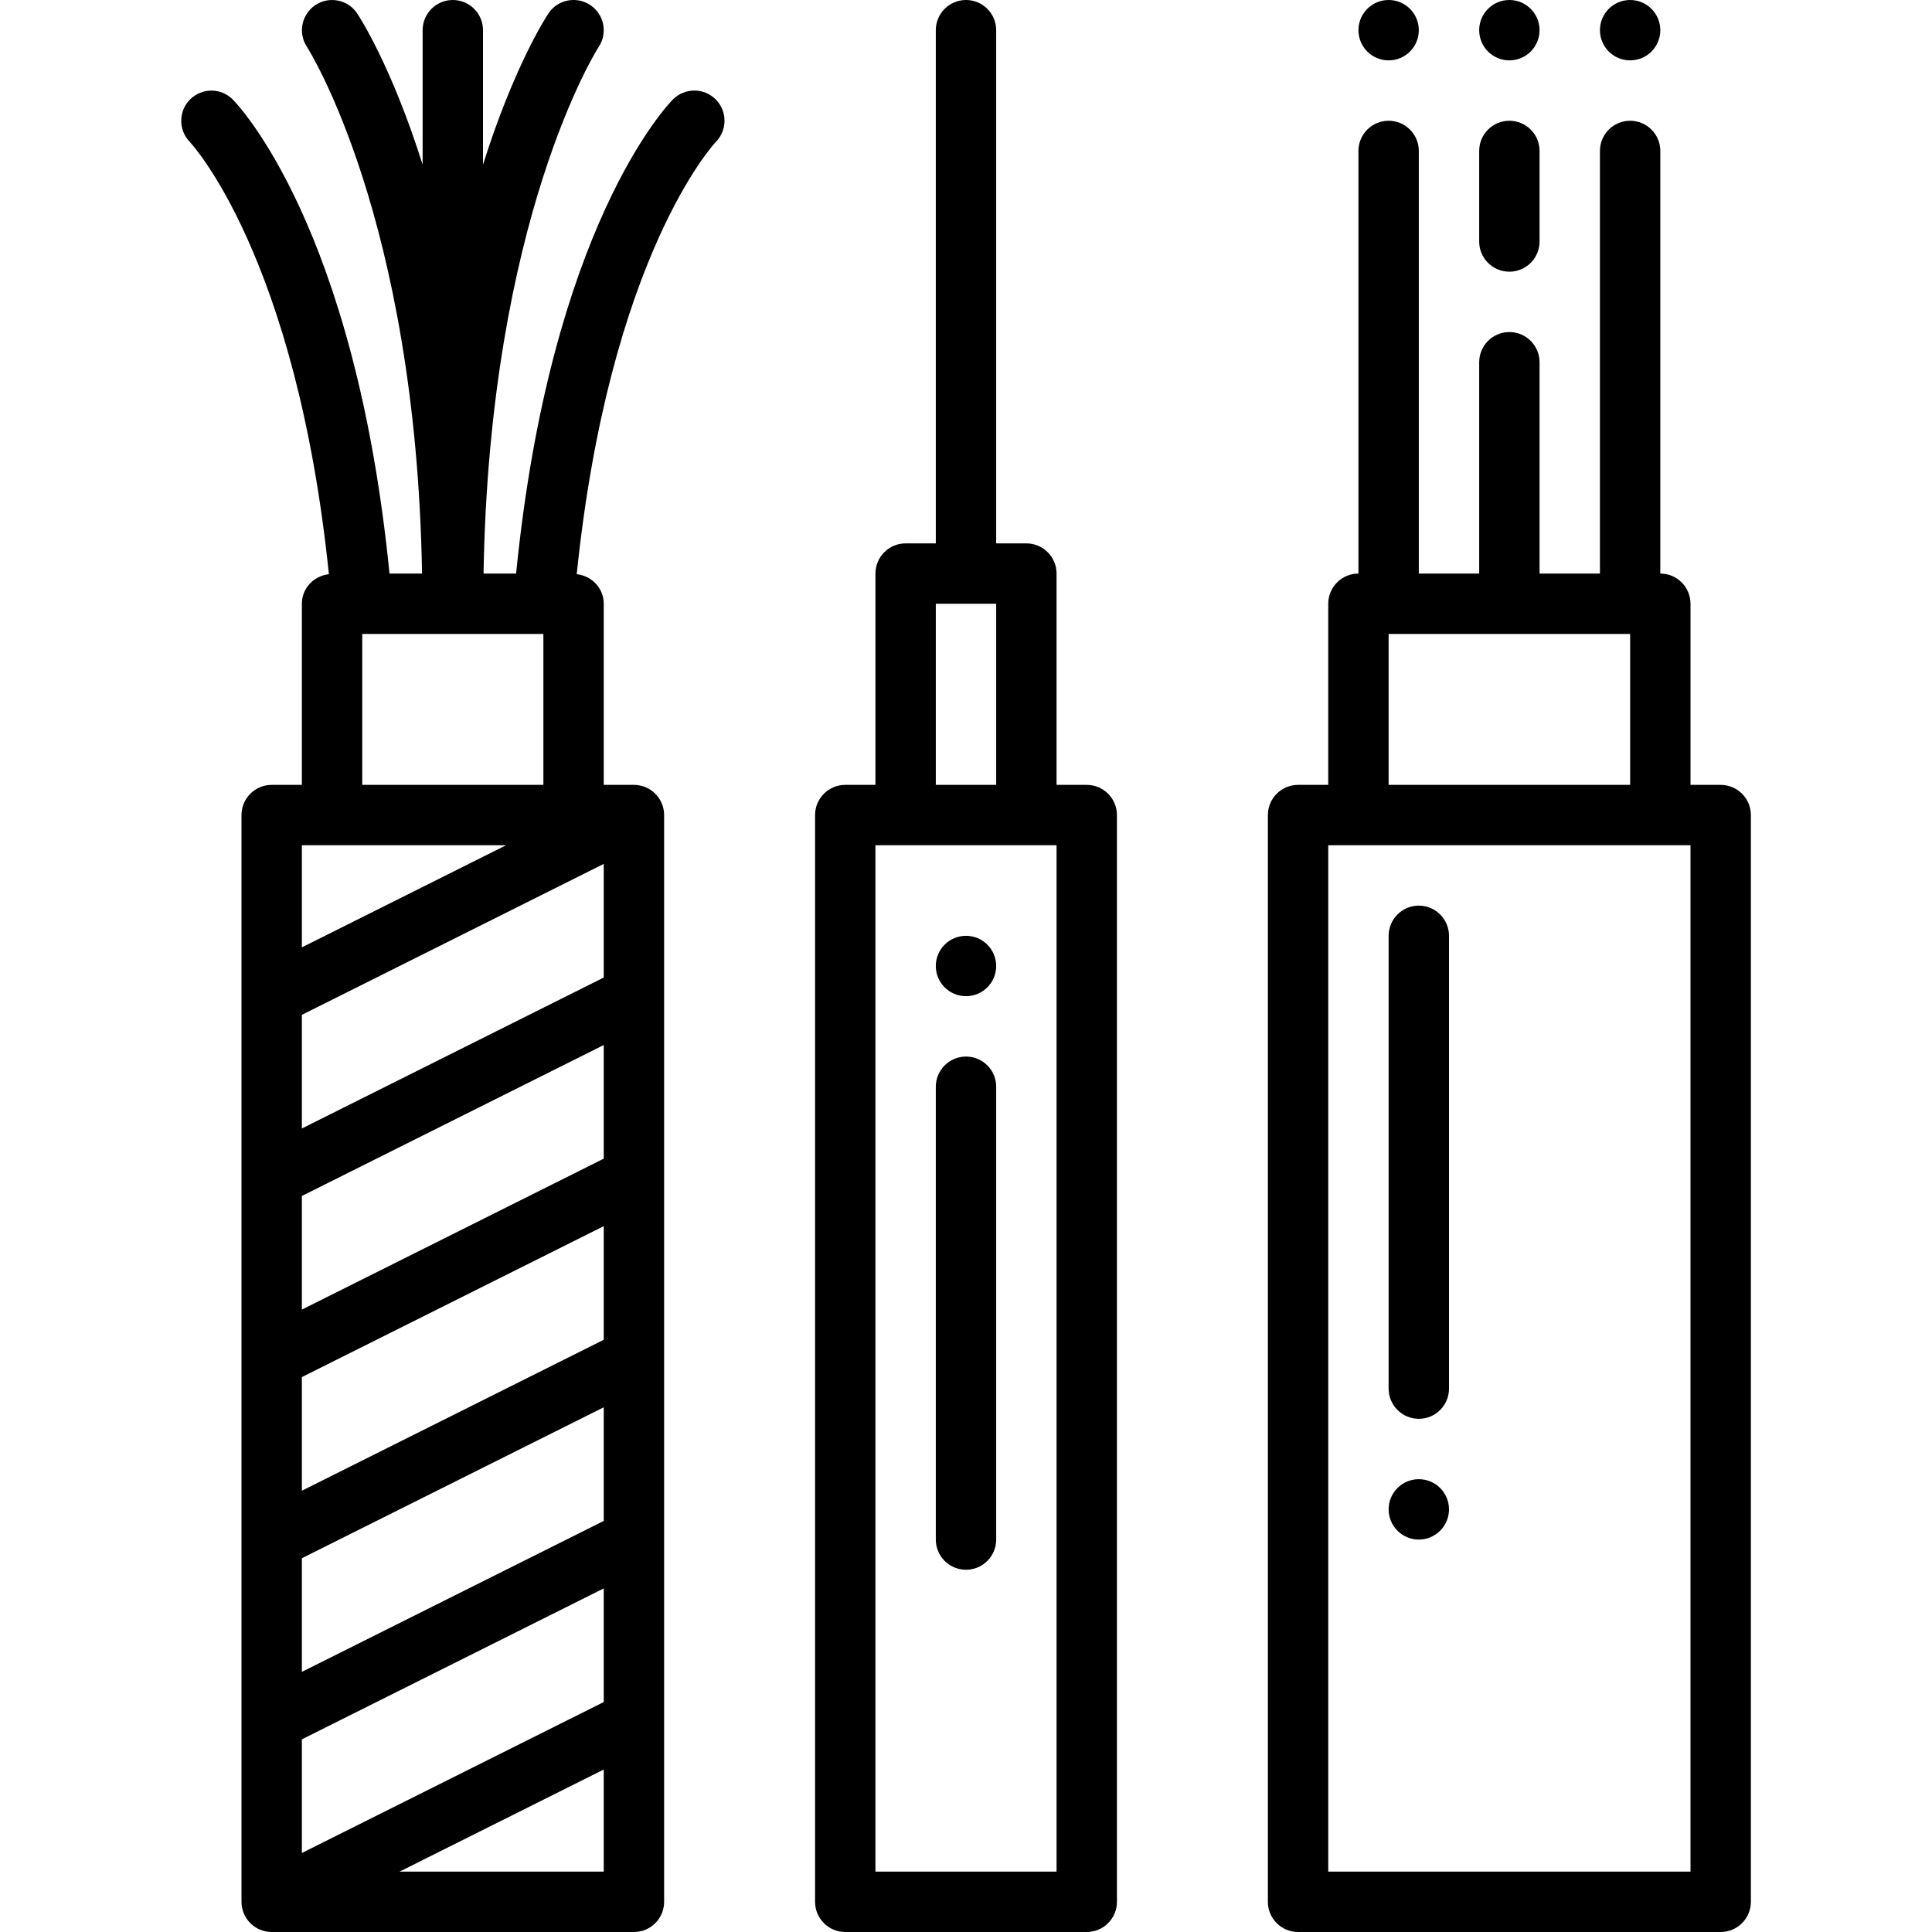
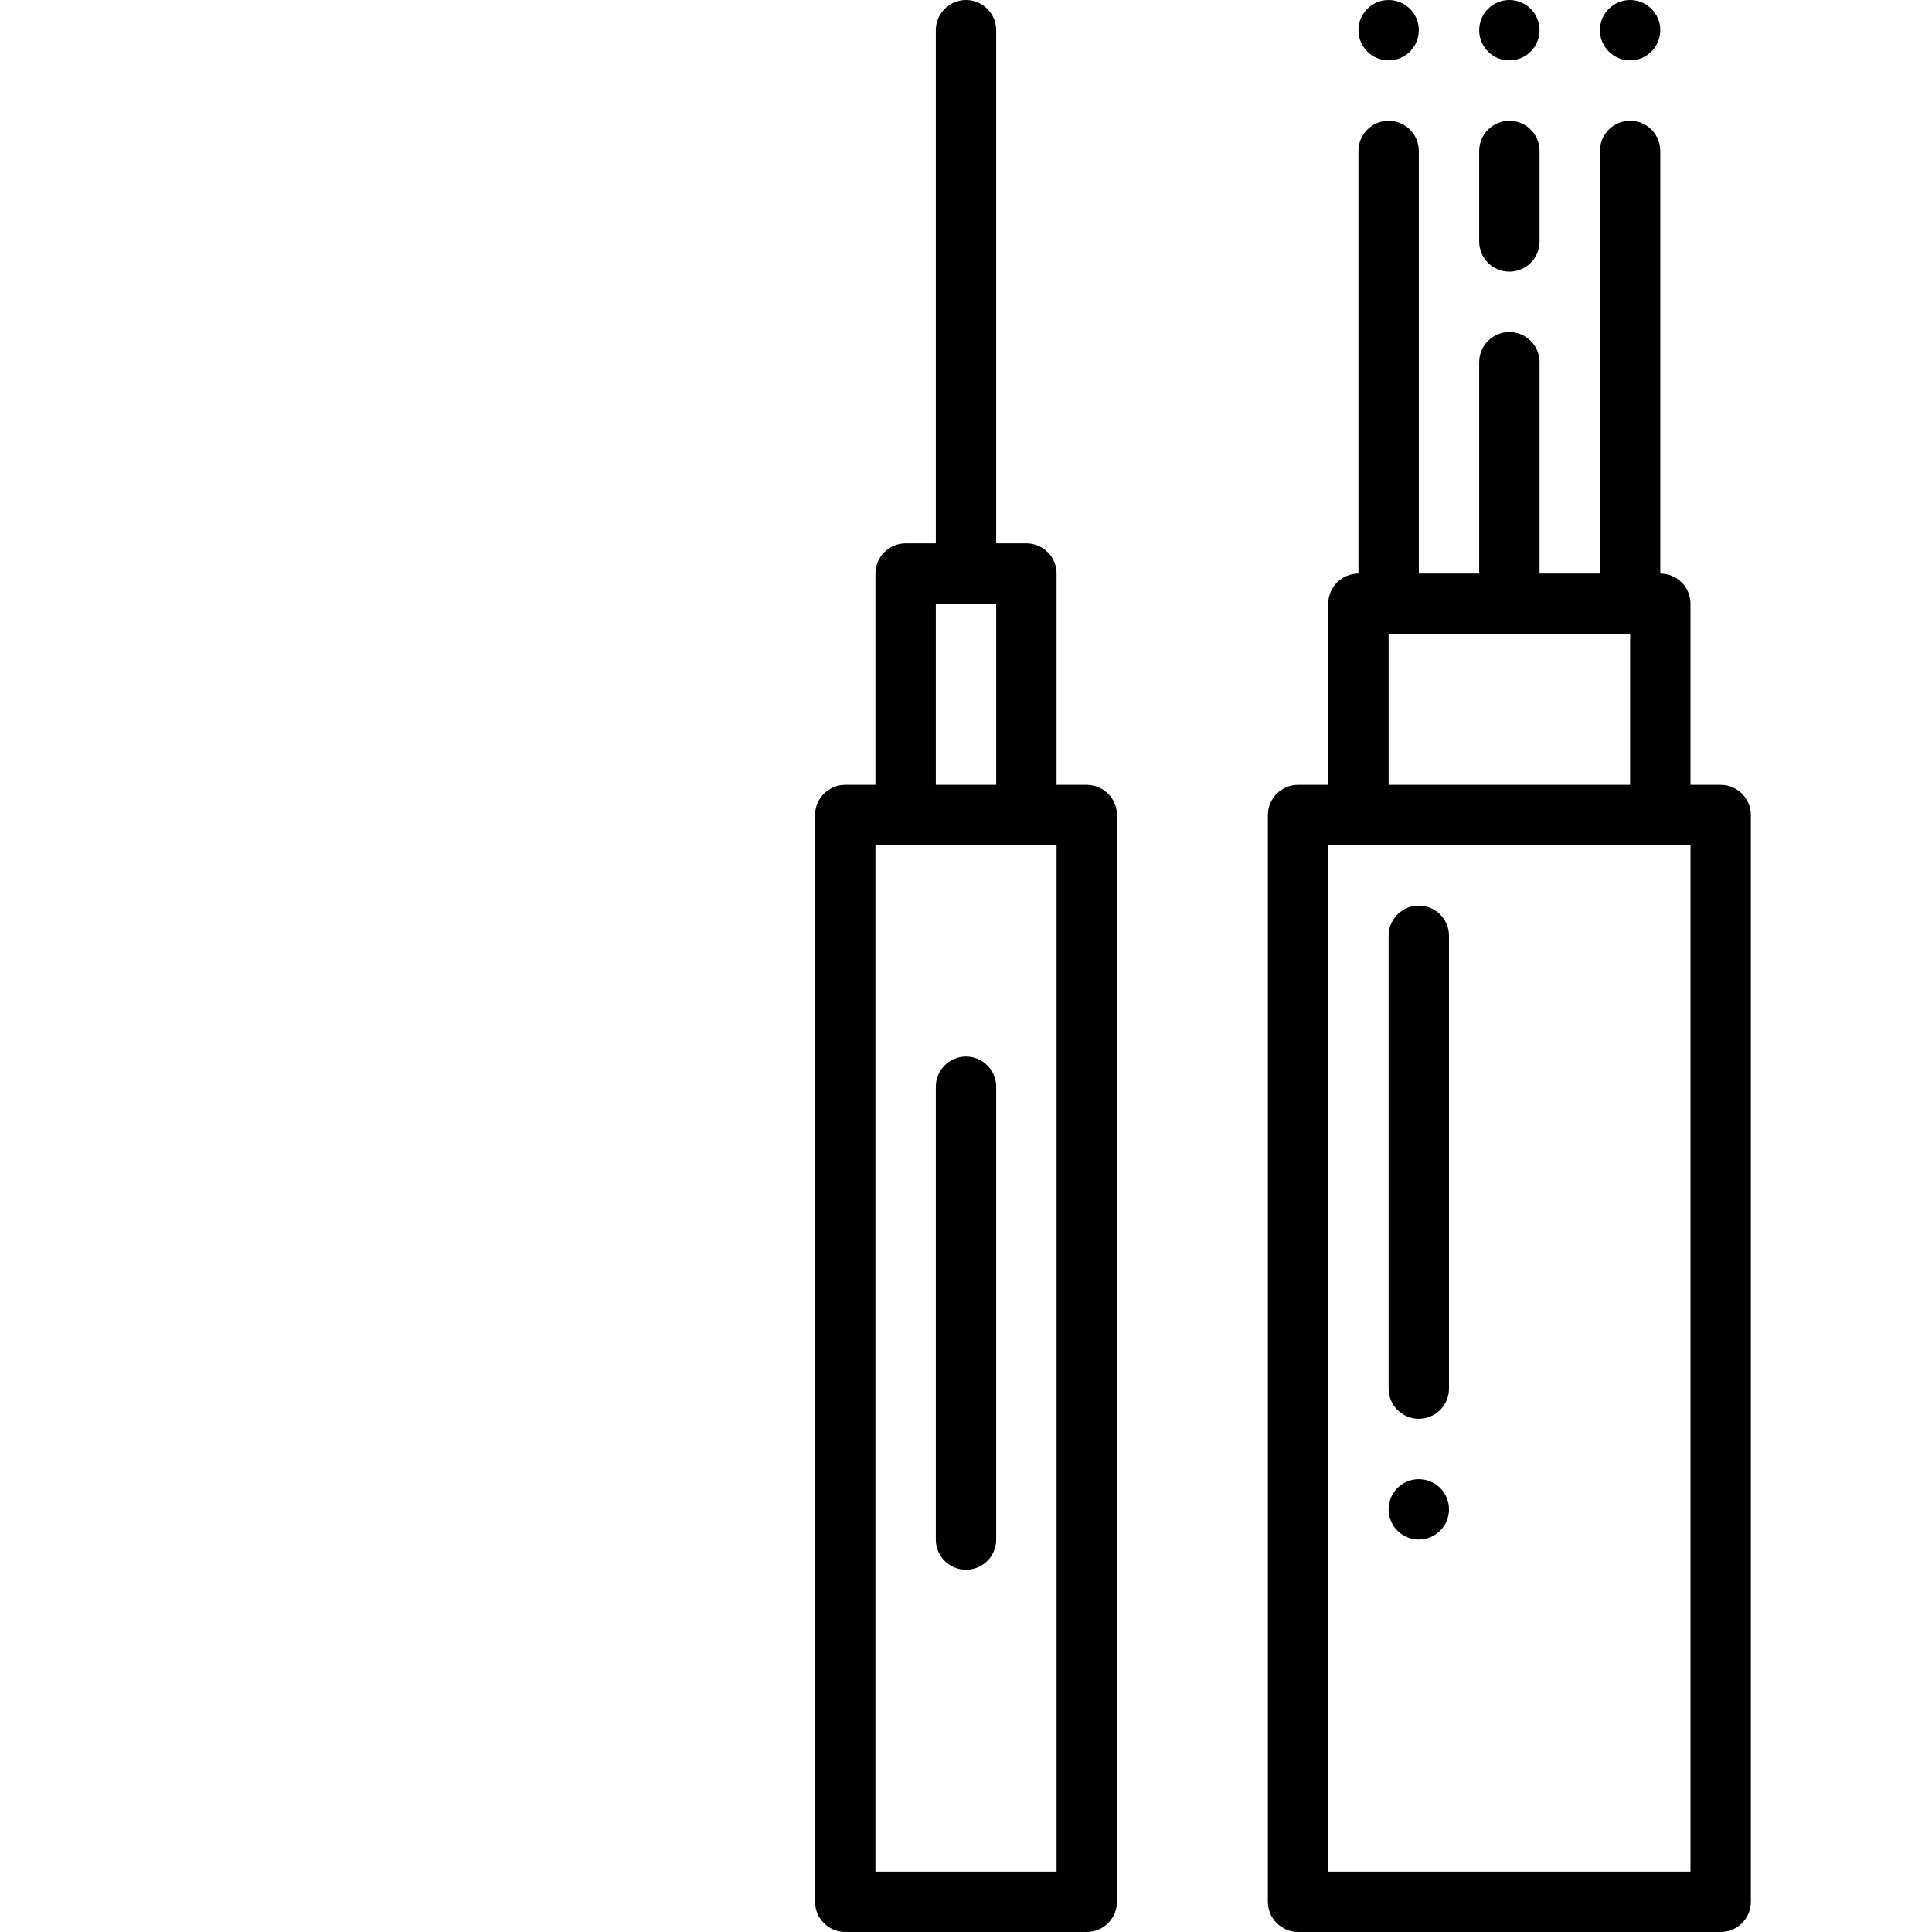
<svg xmlns="http://www.w3.org/2000/svg" id="Layer_1" height="512" viewBox="0 0 64 64" width="512">
  <g>
    <path d="m57 26h-1v-6c0-.552-.448-1-1-1v-14c0-.552-.448-1-1-1s-1 .448-1 1v14h-2v-7c0-.552-.448-1-1-1s-1 .448-1 1v7h-2v-14c0-.552-.448-1-1-1s-1 .448-1 1v14c-.552 0-1 .448-1 1v6h-1c-.552 0-1 .448-1 1v36c0 .552.448 1 1 1h14c.552 0 1-.448 1-1v-36c0-.552-.448-1-1-1zm-11-5h8v5h-8zm10 41h-12v-34h12z" />
    <path d="m36 26h-1v-7c0-.552-.448-1-1-1h-1v-17c0-.552-.448-1-1-1s-1 .448-1 1v17h-1c-.552 0-1 .448-1 1v7h-1c-.552 0-1 .448-1 1v36c0 .552.448 1 1 1h8c.552 0 1-.448 1-1v-36c0-.552-.448-1-1-1zm-5-6h2v6h-2zm4 42h-6v-34h6z" />
-     <path d="m22.293 3.293c-.169.169-4.052 4.204-5.196 15.707h-1.079c.199-11.756 3.762-17.366 3.815-17.447.305-.459.18-1.079-.279-1.385-.46-.307-1.081-.183-1.387.277-.085.129-1.14 1.754-2.167 5.009v-4.454c0-.552-.448-1-1-1s-1 .448-1 1v4.454c-1.027-3.255-2.082-4.88-2.168-5.009-.306-.458-.926-.582-1.383-.278-.459.305-.585.924-.282 1.385.037.057 3.616 5.666 3.814 17.448h-1.078c-1.144-11.503-5.027-15.538-5.196-15.707-.388-.389-1.016-.389-1.407-.002-.391.385-.395 1.017-.012 1.411.036.037 3.521 3.764 4.607 14.319-.5.055-.895.464-.895.979v6h-1c-.552 0-1 .448-1 1v36c0 .552.448 1 1 1h12c.552 0 1-.448 1-1v-36c0-.552-.448-1-1-1h-1v-6c0-.515-.395-.924-.895-.979 1.082-10.513 4.543-14.252 4.607-14.319.386-.391.385-1.021-.004-1.41-.392-.39-1.024-.39-1.415.001zm-5.529 24.707-6.764 3.382v-3.382zm3.236 16.382-10 5v-3.764l10-5zm-10 7.236 10-5v3.764l-10 5zm10-13.236-10 5v-3.764l10-5zm-10 19.236 10-5v3.764l-10 5zm10-25.236-10 5v-3.764l10-5zm-6.764 29.618 6.764-3.382v3.382zm-1.236-36v-5h6v5z" />
    <path d="m32 35c-.552 0-1 .448-1 1v15c0 .552.448 1 1 1s1-.448 1-1v-15c0-.552-.448-1-1-1z" />
-     <circle cx="32" cy="32" r="1" />
    <circle cx="50" cy="1" r="1" />
    <circle cx="46" cy="1" r="1" />
    <circle cx="54" cy="1" r="1" />
    <path d="m47 30c-.552 0-1 .448-1 1v15c0 .552.448 1 1 1s1-.448 1-1v-15c0-.552-.448-1-1-1z" />
    <circle cx="47" cy="50" r="1" />
    <path d="m50 9c.552 0 1-.448 1-1v-3c0-.552-.448-1-1-1s-1 .448-1 1v3c0 .552.448 1 1 1z" />
  </g>
</svg>